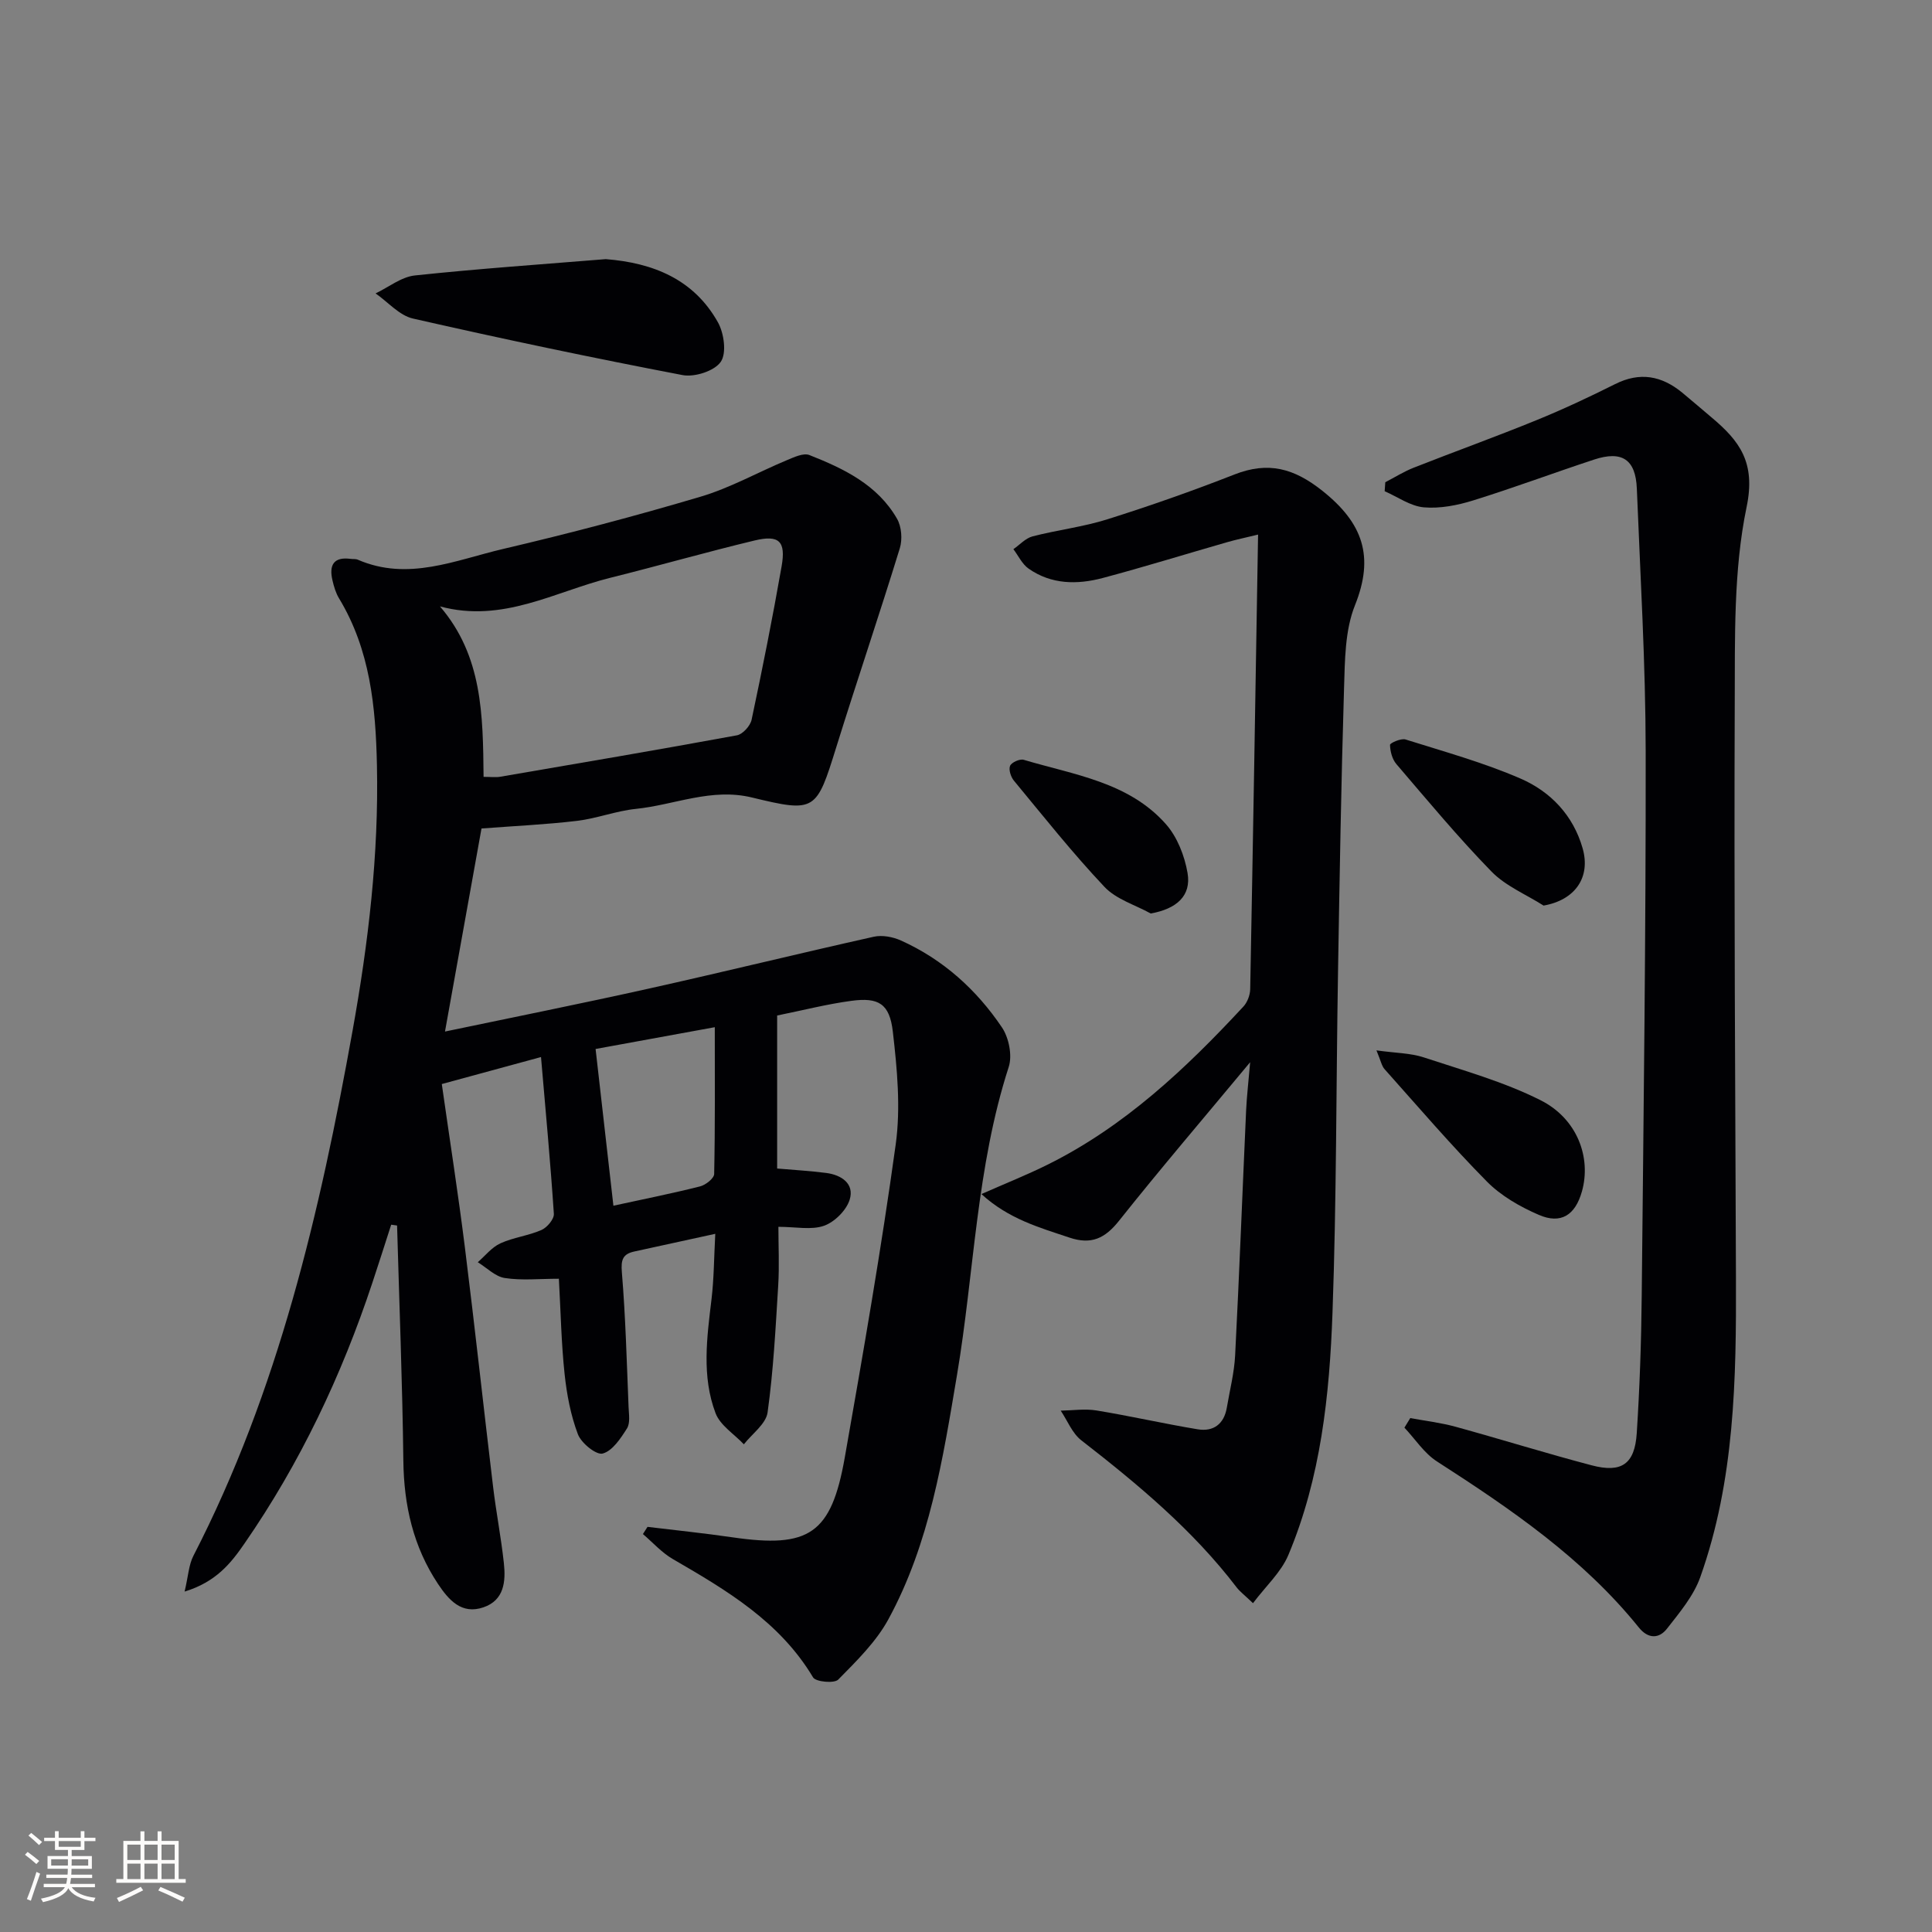
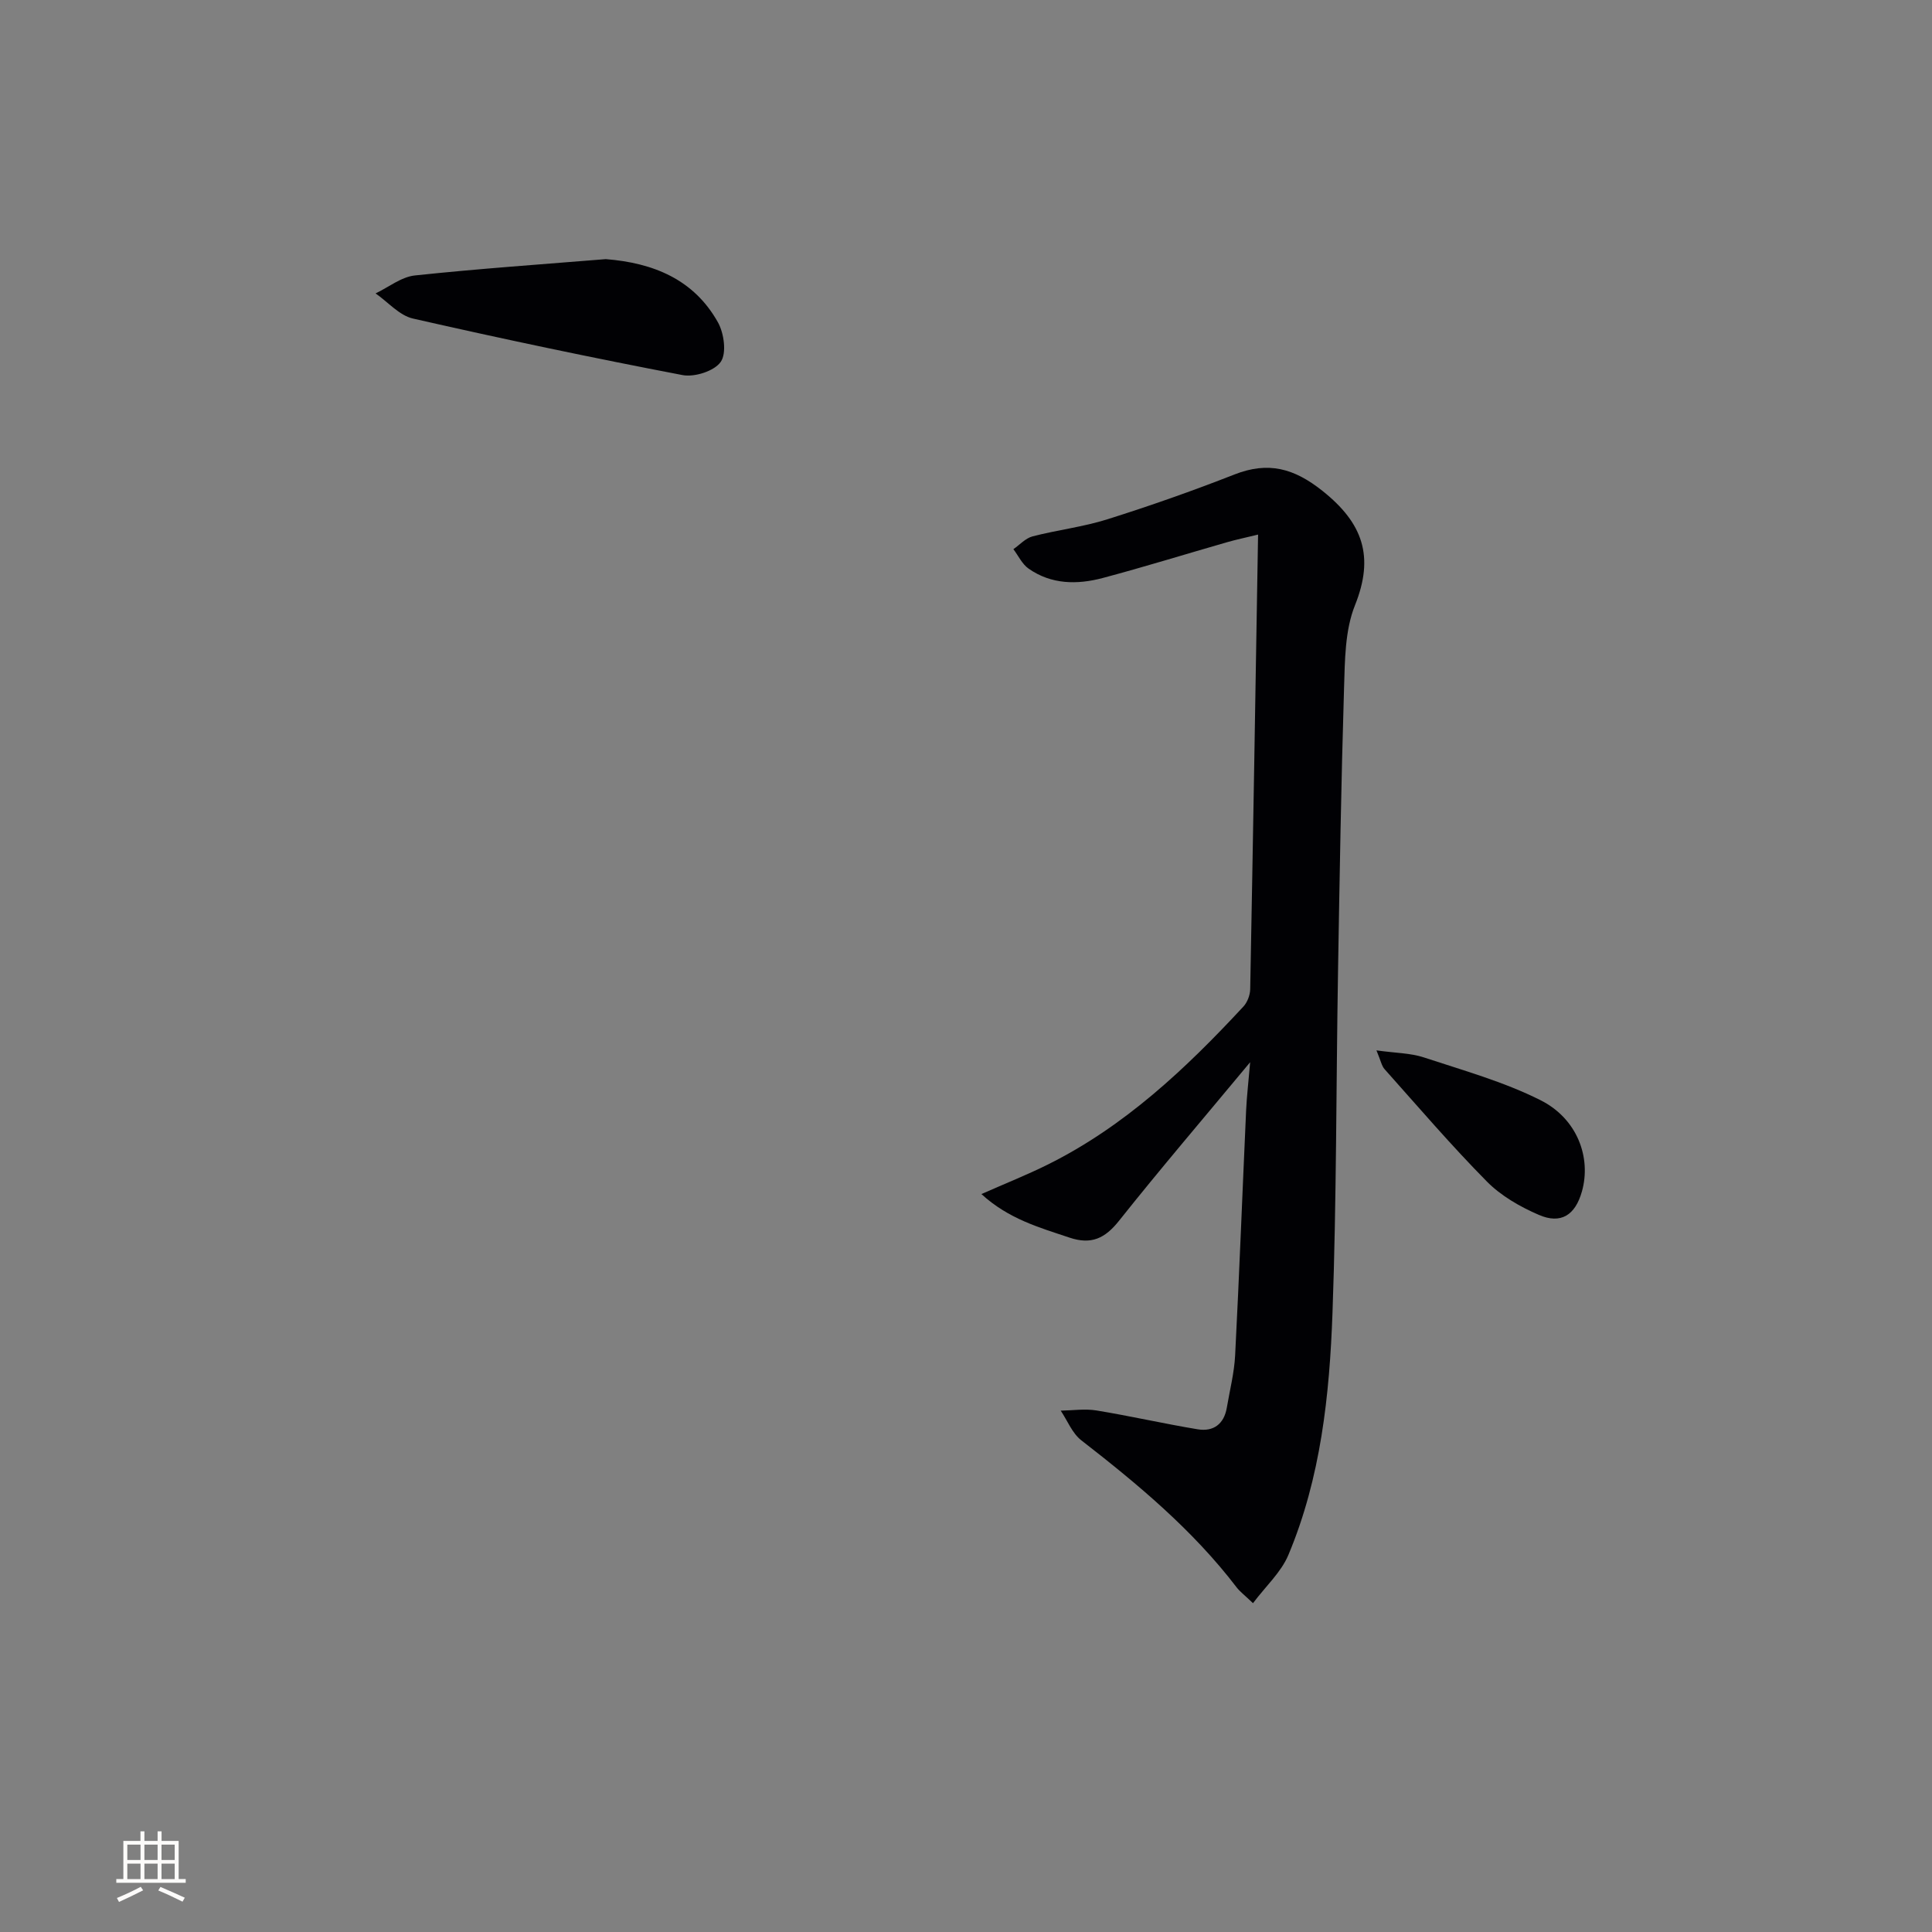
<svg xmlns="http://www.w3.org/2000/svg" enable-background="new 0 0 400 400" viewBox="0 0 400 400">
  <rect x="0" y="0" width="400" height="400" fill="#808080" stroke="none" />
  <g fill="#010104">
-     <path d="m38.22 329.52c.77-3.25.86-5.54 1.82-7.4 17.62-34.23 26.2-71.18 32.95-108.69 3.27-18.2 5.45-36.47 5.05-55.02-.26-12.09-1.4-23.89-7.86-34.55-.67-1.11-1.05-2.44-1.35-3.72-.73-3.11.22-4.91 3.77-4.43.5.07 1.05-.02 1.48.17 10.42 4.52 20.25.07 30.1-2.23 13.72-3.21 27.37-6.81 40.88-10.82 6.16-1.83 11.89-5.07 17.86-7.56 1.47-.61 3.42-1.54 4.65-1.06 7.15 2.82 14.12 6.17 18.15 13.19.94 1.63 1.14 4.26.58 6.1-4.23 13.76-8.86 27.39-13.14 41.14-4.14 13.3-4.29 13.67-17.49 10.47-8.39-2.03-16.02 1.54-24.01 2.36-4.11.42-8.09 1.99-12.2 2.48-6.39.76-12.84 1.05-19.77 1.58-2.36 13.11-4.95 27.54-7.56 42.04 14.14-2.96 28.22-5.78 42.24-8.9 15.54-3.46 31-7.26 46.54-10.73 1.75-.39 3.95.03 5.62.78 8.71 3.92 15.63 10.16 20.91 17.99 1.44 2.14 2.18 5.83 1.4 8.21-6.71 20.74-7.13 42.51-10.7 63.74-2.93 17.4-5.65 34.86-14.2 50.58-2.55 4.69-6.59 8.64-10.39 12.5-.82.84-4.65.48-5.21-.45-6.9-11.55-17.9-18.05-29.03-24.5-2.3-1.33-4.15-3.43-6.2-5.18.32-.5.64-.99.95-1.49 5.85.71 11.72 1.31 17.55 2.16 15.91 2.32 20.49-.67 23.29-16.51 3.8-21.57 7.56-43.16 10.55-64.85 1.05-7.62.29-15.62-.6-23.34-.67-5.79-2.96-7.12-8.56-6.37-5.04.67-10 1.95-15.39 3.04v31.68c3.4.3 6.8.48 10.17.92 3.16.41 5.86 2.23 4.85 5.52-.68 2.2-3.11 4.63-5.31 5.41-2.65.93-5.88.22-9.45.22 0 3.9.21 8.03-.04 12.14-.54 8.78-.99 17.59-2.2 26.29-.33 2.38-3.2 4.41-4.91 6.6-2.01-2.13-4.9-3.92-5.86-6.44-2.9-7.65-1.79-15.66-.84-23.6.51-4.25.51-8.55.78-13.54-6.1 1.33-11.43 2.49-16.76 3.66-2.38.52-2.8 1.69-2.58 4.29.77 9.28 1.01 18.61 1.39 27.92.06 1.49.37 3.31-.33 4.42-1.3 2.06-3 4.65-5.03 5.2-1.32.36-4.43-2.15-5.13-3.99-1.5-3.96-2.31-8.27-2.76-12.51-.68-6.4-.8-12.86-1.18-19.69-4.03 0-7.69.39-11.2-.15-1.98-.3-3.73-2.13-5.59-3.27 1.54-1.34 2.89-3.09 4.68-3.91 2.69-1.23 5.78-1.57 8.5-2.76 1.17-.51 2.64-2.26 2.57-3.35-.7-10.58-1.69-21.14-2.66-32.46-7.36 2-13.99 3.81-20.54 5.59 1.66 11.67 3.4 22.77 4.79 33.9 2.06 16.48 3.85 32.99 5.83 49.49.63 5.28 1.66 10.51 2.23 15.79.41 3.78.08 7.69-4.23 9.16-4.52 1.55-7.18-1.51-9.39-4.82-5.14-7.72-7.08-16.28-7.19-25.52-.2-16.24-.84-32.47-1.3-48.71-.41-.06-.82-.11-1.22-.17-1.29 4-2.56 8.01-3.89 12.01-6.37 19.21-14.96 37.34-26.49 54.01-2.77 4.02-5.85 7.94-12.39 9.94zm61.9-168.68c1.51 0 2.49.14 3.43-.02 16.35-2.8 32.71-5.58 49.02-8.58 1.2-.22 2.77-1.95 3.04-3.22 2.24-10.55 4.35-21.13 6.21-31.75.92-5.23-.51-6.59-5.62-5.36-10 2.4-19.89 5.24-29.86 7.72-11.45 2.85-22.26 9.43-35.25 5.92 8.8 10.24 8.9 22.44 9.03 35.29zm23.19 56.34c1.27 11.21 2.46 21.68 3.69 32.45 6.39-1.39 12.2-2.55 17.94-4 1.16-.29 2.9-1.66 2.92-2.57.21-9.9.13-19.8.13-30.39-8.06 1.48-16.25 2.97-24.68 4.51z" />
    <path d="m258.83 219.92c-9.61 11.57-18.57 22.04-27.14 32.82-2.91 3.66-5.74 5.01-10.25 3.5-6.26-2.1-12.61-3.86-18.25-9.02 4.99-2.21 9.43-3.97 13.7-6.09 15.92-7.9 28.61-19.87 40.54-32.73.82-.88 1.38-2.36 1.41-3.58.59-31.12 1.1-62.23 1.63-94.14-2.74.67-4.59 1.05-6.39 1.57-8.6 2.47-17.14 5.12-25.78 7.42-5.28 1.4-10.64 1.36-15.35-1.95-1.33-.93-2.11-2.66-3.14-4.02 1.32-.91 2.51-2.27 3.97-2.65 5.13-1.33 10.47-1.95 15.5-3.54 8.86-2.79 17.64-5.88 26.29-9.27 7.01-2.75 12.34-1.31 18.27 3.42 8.33 6.65 10.75 13.54 6.69 23.66-2.08 5.19-2.08 11.38-2.26 17.15-.6 19.63-.92 39.27-1.25 58.91-.39 23.46-.3 46.94-1.14 70.39-.61 17.09-2.42 34.18-9.14 50.18-1.5 3.57-4.67 6.44-7.32 9.97-1.78-1.7-2.7-2.38-3.38-3.26-9.08-11.89-20.44-21.35-32.17-30.46-1.88-1.46-2.86-4.06-4.26-6.14 2.47-.04 5-.43 7.4-.04 7.01 1.15 13.95 2.74 20.95 3.9 3.26.54 5.46-1.07 6.04-4.48.61-3.6 1.53-7.18 1.72-10.8.87-16.94 1.51-33.89 2.28-50.84.14-2.92.49-5.85.83-9.88z" />
-     <path d="m291.98 293.6c3.11.58 6.29.95 9.33 1.78 9.43 2.59 18.77 5.51 28.23 8 6.18 1.63 8.91-.25 9.33-6.62.61-9.45.94-18.93 1.03-28.4.38-37.62.87-75.24.82-112.86-.02-18.11-1.11-36.23-1.83-54.33-.24-6.04-3.05-7.93-8.85-6.02-8.36 2.75-16.61 5.84-25.01 8.45-3.27 1.02-6.88 1.73-10.23 1.44-2.78-.24-5.42-2.16-8.12-3.34.04-.62.08-1.24.13-1.86 1.95-1.01 3.83-2.2 5.86-3 8.45-3.33 17.01-6.41 25.42-9.84 5.54-2.26 10.96-4.8 16.31-7.48 5.12-2.57 9.62-1.73 13.87 1.76 2.06 1.69 4.06 3.44 6.1 5.15 5.78 4.85 9.17 9.3 7.25 18.52-2.74 13.16-2.4 27.08-2.46 40.68-.16 39.64.11 79.27.25 118.91.08 20.98-.25 41.94-7.39 62-1.38 3.88-4.28 7.32-6.88 10.65-1.66 2.13-3.92 2.15-5.84-.24-11.56-14.34-26.52-24.54-41.8-34.38-2.65-1.7-4.5-4.63-6.73-6.99.41-.65.81-1.32 1.21-1.98z" />
-     <path d="m125.42 53.65c9.89.78 18.26 4.22 23.23 13.1 1.26 2.26 1.82 6.39.57 8.17-1.32 1.9-5.4 3.21-7.89 2.74-18.68-3.57-37.3-7.49-55.84-11.71-2.82-.64-5.16-3.42-7.73-5.2 2.7-1.29 5.32-3.42 8.13-3.72 13.17-1.4 26.4-2.31 39.53-3.38z" />
+     <path d="m125.42 53.65c9.89.78 18.26 4.22 23.23 13.1 1.26 2.26 1.82 6.39.57 8.17-1.32 1.9-5.4 3.21-7.89 2.74-18.68-3.57-37.3-7.49-55.84-11.71-2.82-.64-5.16-3.42-7.73-5.2 2.7-1.29 5.32-3.42 8.13-3.72 13.17-1.4 26.4-2.31 39.53-3.38" />
    <path d="m284.98 217.47c4.02.56 7.06.55 9.79 1.45 8.15 2.69 16.55 5.03 24.17 8.86 7.65 3.84 10.55 11.91 8.58 18.9-1.38 4.89-4.33 6.84-8.94 4.84-3.88-1.68-7.83-3.94-10.76-6.92-7.35-7.44-14.17-15.41-21.14-23.22-.61-.66-.78-1.71-1.7-3.91z" />
-     <path d="m319.58 187.49c-3.63-2.31-7.85-4.04-10.78-7.04-6.91-7.09-13.25-14.73-19.7-22.26-.86-1.01-1.28-2.63-1.31-3.97-.01-.39 2.29-1.41 3.21-1.12 8 2.52 16.15 4.77 23.82 8.1 6.2 2.69 10.9 7.6 12.85 14.44 1.71 6.04-1.59 10.72-8.09 11.85z" />
-     <path d="m238.25 189.13c-3.24-1.79-7.16-2.94-9.58-5.51-6.6-6.99-12.6-14.56-18.74-21.98-.65-.78-1.14-2.3-.8-3.09.31-.72 2.02-1.48 2.82-1.24 10.42 3.11 21.72 4.6 29.43 13.31 2.36 2.66 3.88 6.57 4.49 10.13.81 4.72-2.27 7.42-7.62 8.38z" />
  </g>
-   <path d="m5.17 384 .55-.58c.85.61 1.65 1.24 2.4 1.87l-.59.64c-.83-.73-1.62-1.38-2.36-1.93m1.22 9.53-.82-.34c.71-1.76 1.37-3.64 1.98-5.63.24.13.5.25.76.36-.6 1.67-1.24 3.54-1.92 5.61m-.5-13.5.57-.54c.56.44 1.31 1.06 2.26 1.87l-.64.64c-.68-.66-1.41-1.32-2.19-1.97m3.25.46h2.24v-1.36h.77v1.36h4.57v-1.36h.76v1.36h2.28v.69h-2.28v1.84h-2.64v1.26h4.18v2.64h-4.21c0 .45-.02.86-.05 1.21h4.32v.69h-4.38c-.04.34-.1.75-.19 1.22h5.15v.69h-4.82c.87 1.19 2.51 1.92 4.93 2.19-.17.31-.3.57-.37.76-2.77-.49-4.52-1.41-5.26-2.76-.56 1.26-2.3 2.23-5.24 2.9-.12-.25-.26-.48-.43-.72 2.73-.55 4.38-1.34 4.96-2.38h-4.38v-.69h4.65c.1-.38.17-.79.21-1.22h-4.32v-.69h4.4c.03-.34.05-.75.05-1.21h-4.2v-2.64h4.23v-1.26h-2.69v-1.84h-2.24zm1.46 4.46v1.29h3.45c.01-.4.02-.57.01-.53v-.32-.45h-3.46zm1.55-2.59h4.57v-1.19h-4.57zm6.11 2.59h-3.42v.77c-.01.19-.01.37-.02.53h3.44z" fill="#fcfbfa" />
  <path d="m32.63 379.16h.82v1.98h3.54v7.89h1.46v.78h-14.37v-.78h1.46v-7.89h3.54v-1.98h.82v1.98h2.73zm-3.49 11.48.5.73c-1.61.82-3.28 1.63-5 2.41-.13-.27-.28-.55-.44-.82 1.75-.72 3.4-1.49 4.94-2.32m-2.78-5.55h2.73v-3.18h-2.73zm0 3.95h2.73v-3.2h-2.73zm3.54-3.95h2.73v-3.18h-2.73zm0 3.95h2.73v-3.2h-2.73zm7.89 4.68c-1.84-.92-3.51-1.7-5.02-2.32l.45-.73c1.89.8 3.57 1.55 5.04 2.23zm-1.62-11.81h-2.73v3.18h2.73zm-2.73 7.13h2.73v-3.2h-2.73z" fill="#fcfbfa" />
</svg>